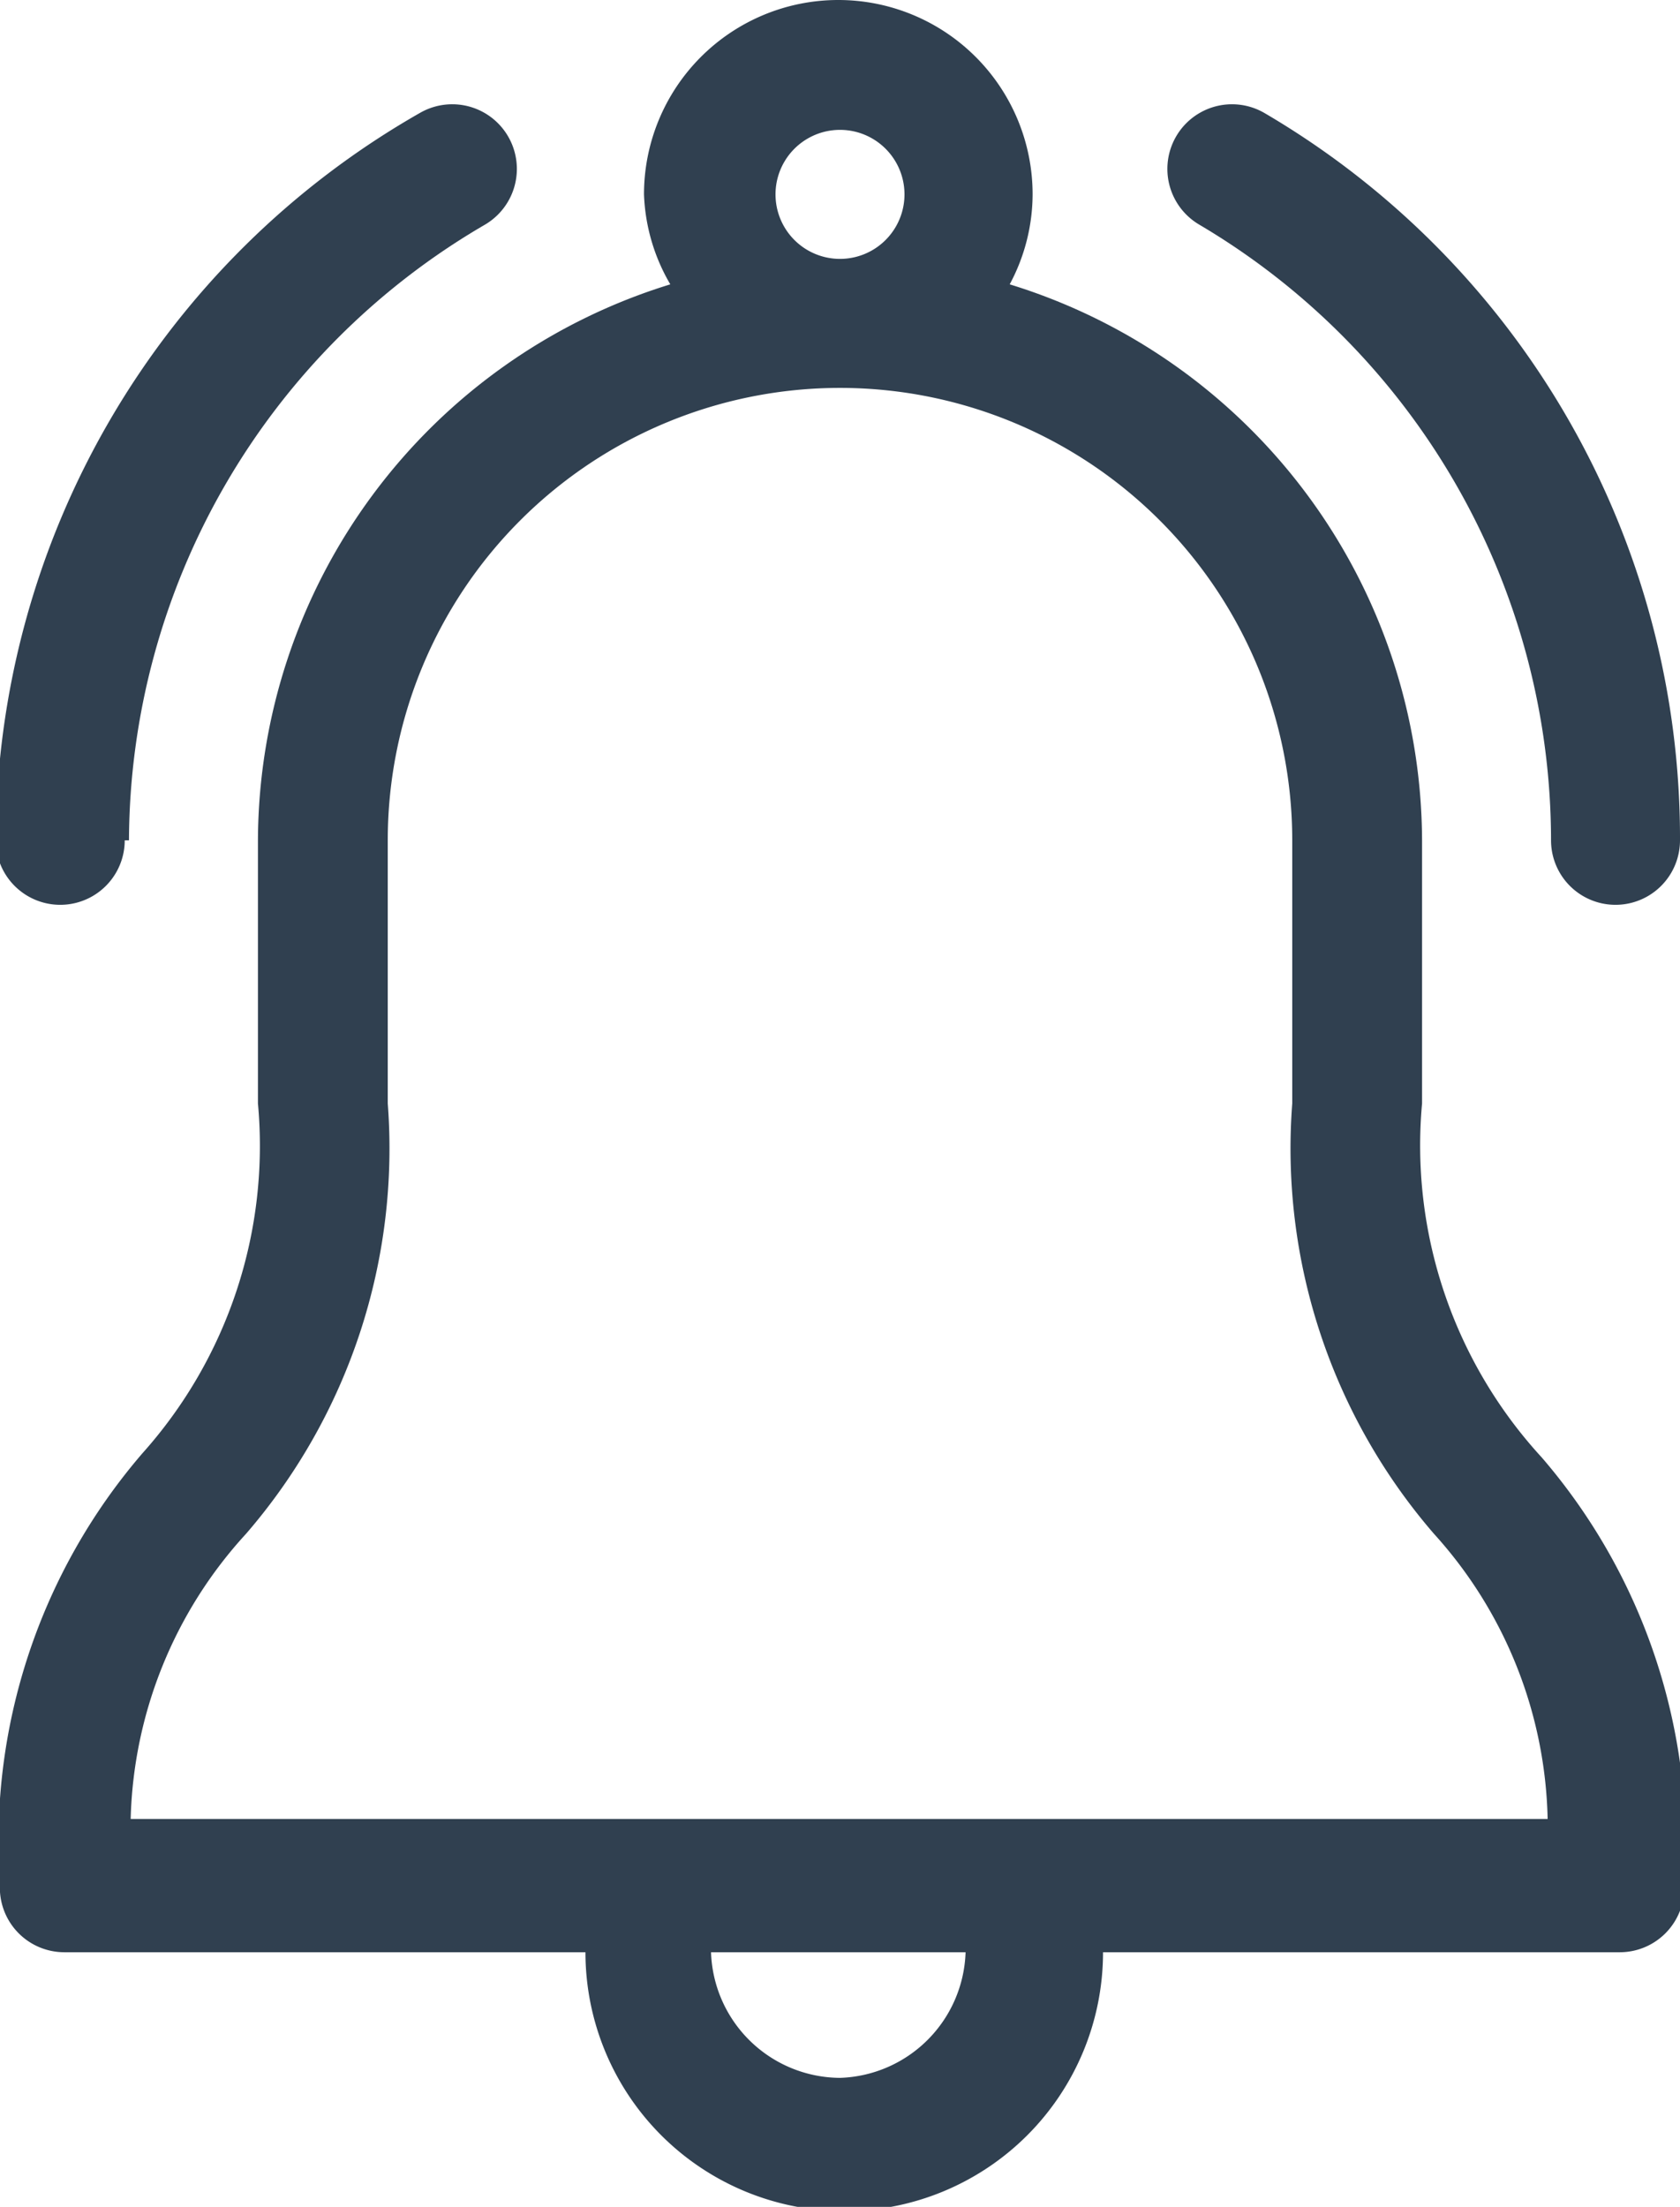
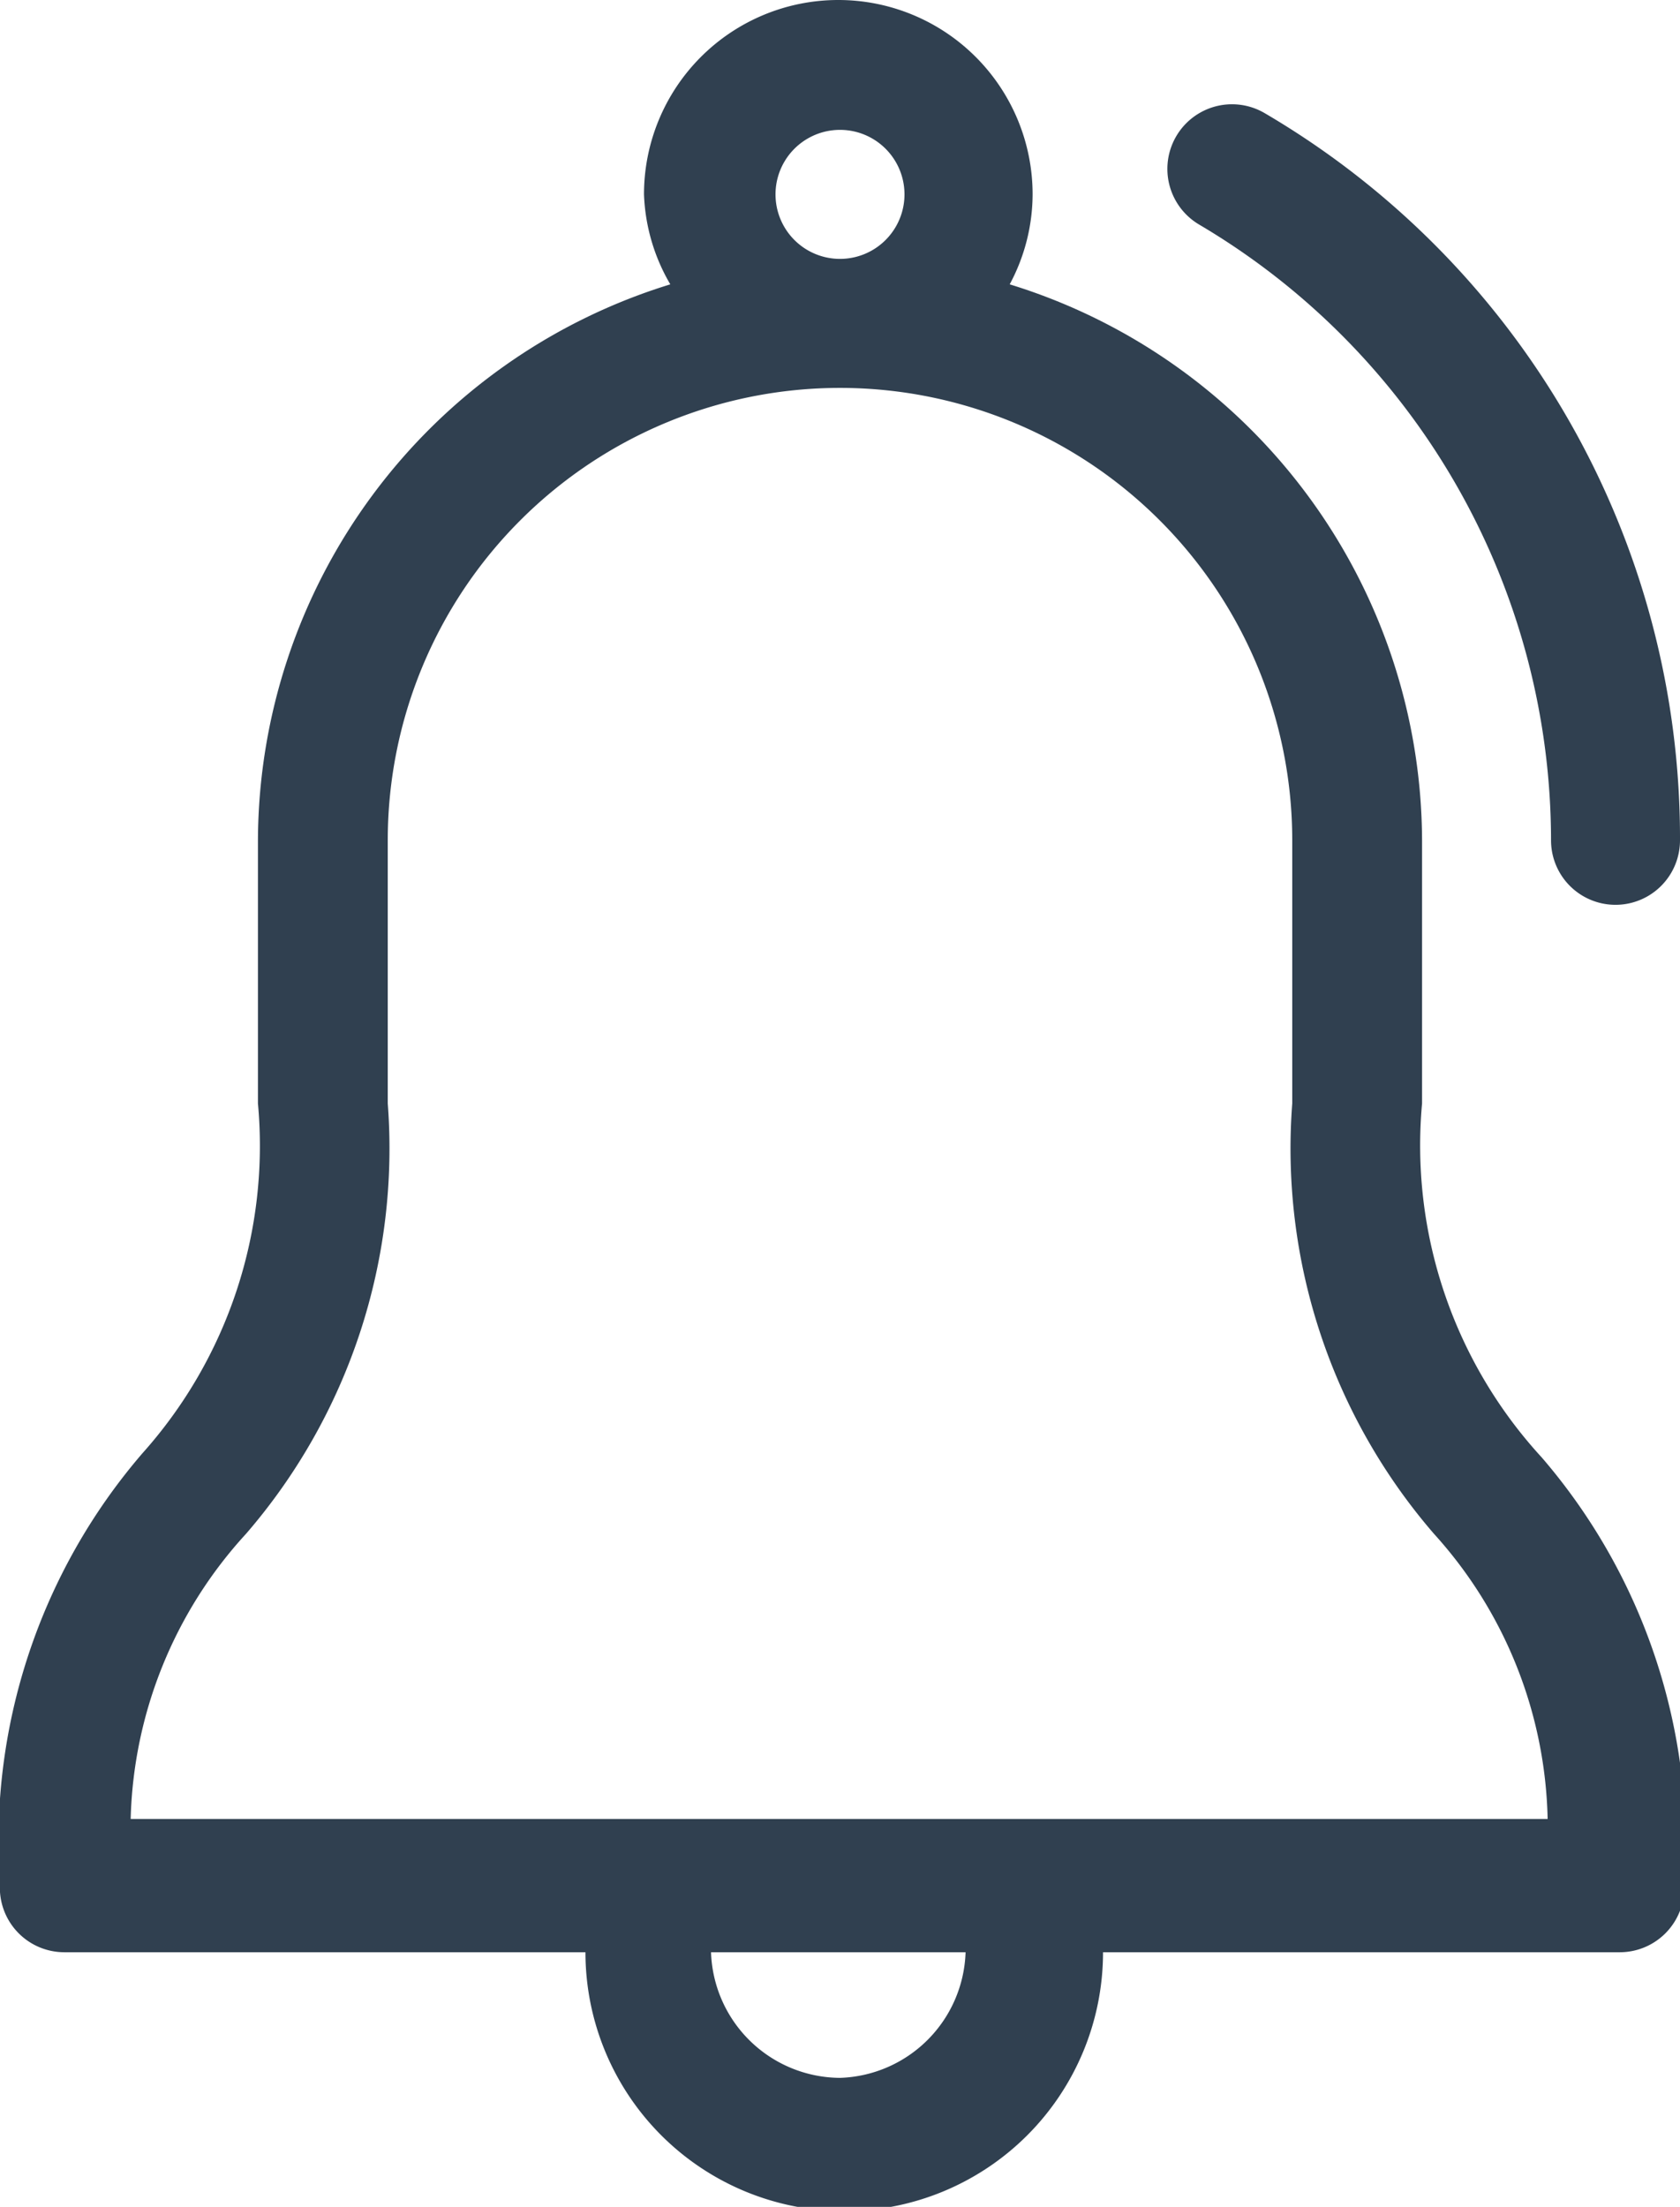
<svg xmlns="http://www.w3.org/2000/svg" viewBox="0 0 19.8 26">
  <defs>
    <style>.a{fill:#304050;}</style>
  </defs>
  <path class="a" d="M3.86,23H10a3.05,3.05,0,1,0,6.1,0h6.09a.76.76,0,0,0,.76-.76,7,7,0,0,0-1.68-5.07A5.43,5.43,0,0,1,19.86,13V9.9A6.88,6.88,0,0,0,15,3.35a2.25,2.25,0,0,0,.27-1.06,2.29,2.29,0,1,0-4.58,0A2.25,2.25,0,0,0,11,3.35,6.88,6.88,0,0,0,6.14,9.9V13a5.43,5.43,0,0,1-1.36,4.12A7,7,0,0,0,3.1,22.19.76.76,0,0,0,3.86,23ZM13,24.48A1.53,1.53,0,0,1,11.48,23h3A1.53,1.53,0,0,1,13,24.48ZM12.24,2.29a.76.76,0,1,1,1.52,0,.76.76,0,1,1-1.52,0ZM6,18.07A6.94,6.94,0,0,0,7.67,13V9.9a5.33,5.33,0,1,1,10.66,0V13A6.94,6.94,0,0,0,20,18.07a5.16,5.16,0,0,1,1.34,3.36H4.64A5.16,5.16,0,0,1,6,18.07Z" transform="translate(-3.1)" />
-   <path class="a" d="M4.62,9.9A8.43,8.43,0,0,1,8.81,2.65a.76.76,0,0,0-.76-1.32,9.9,9.9,0,0,0-5,8.57.76.76,0,1,0,1.52,0Z" transform="translate(-3.1)" />
  <path class="a" d="M18,1.33a.76.76,0,0,0-.76,1.32A8.43,8.43,0,0,1,21.38,9.9a.76.76,0,0,0,1.52,0A9.9,9.9,0,0,0,18,1.33Z" transform="translate(-3.1)" />
</svg>